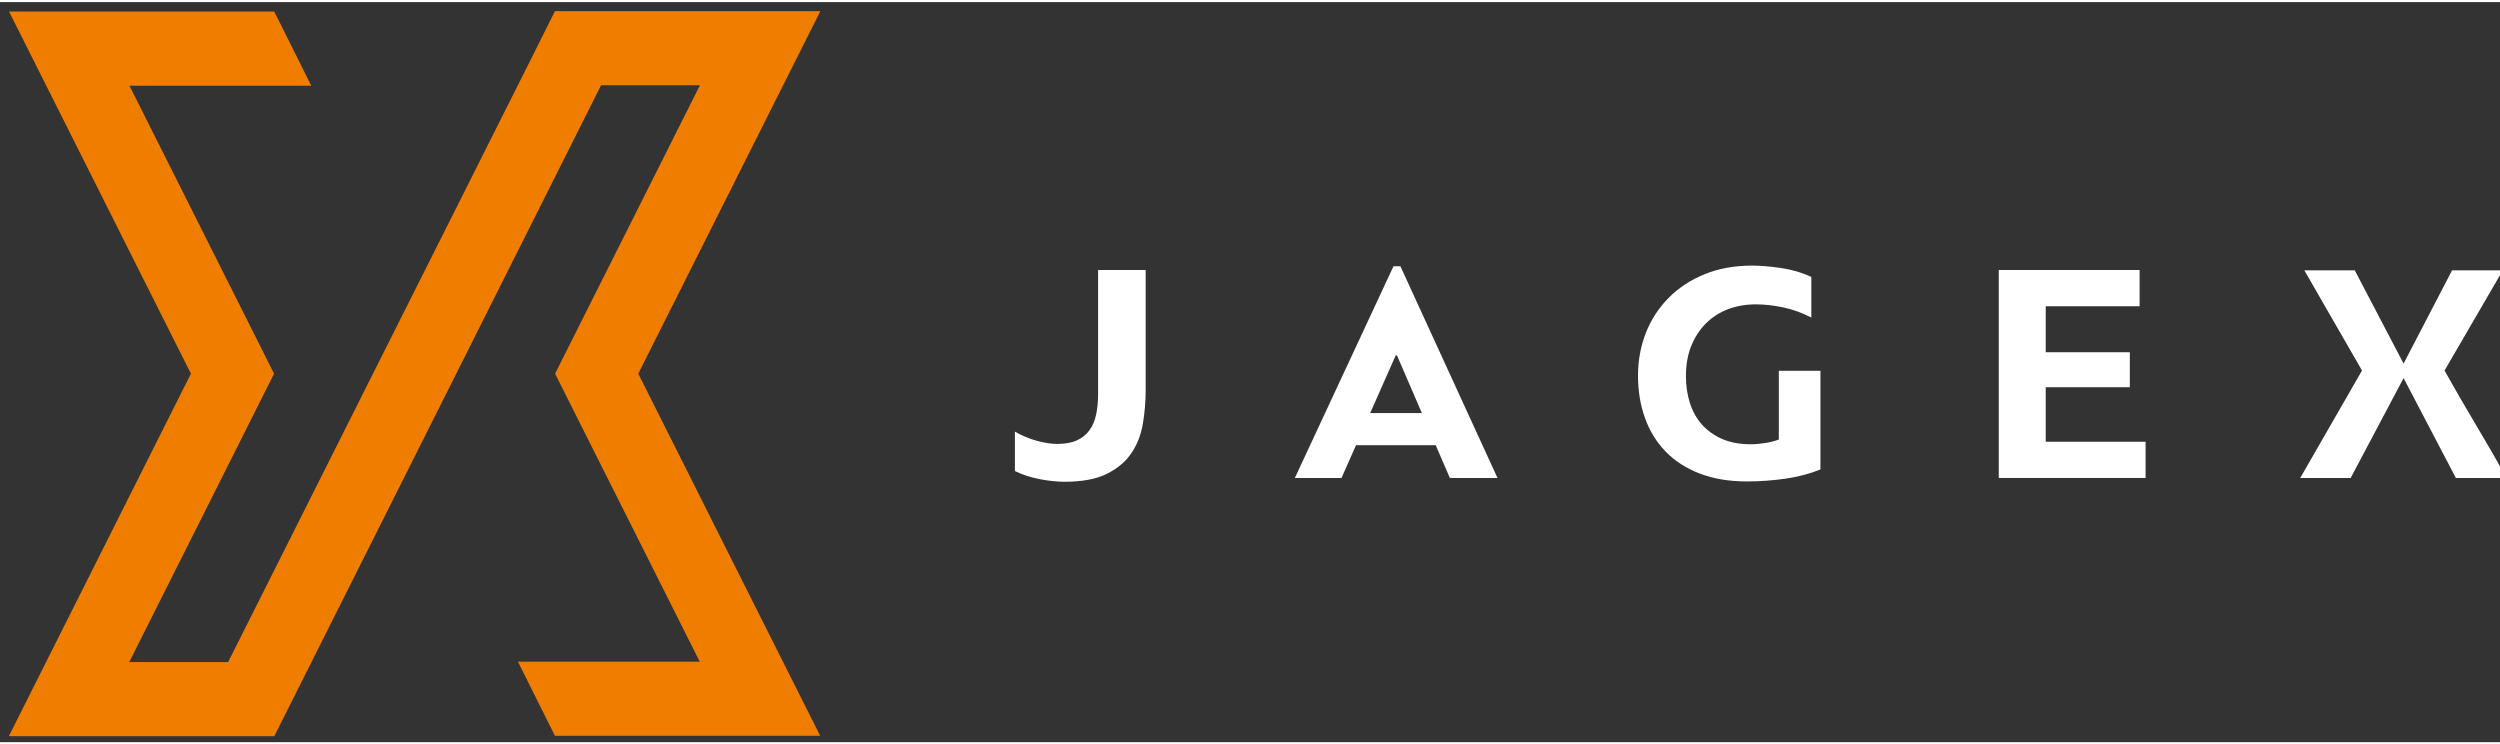
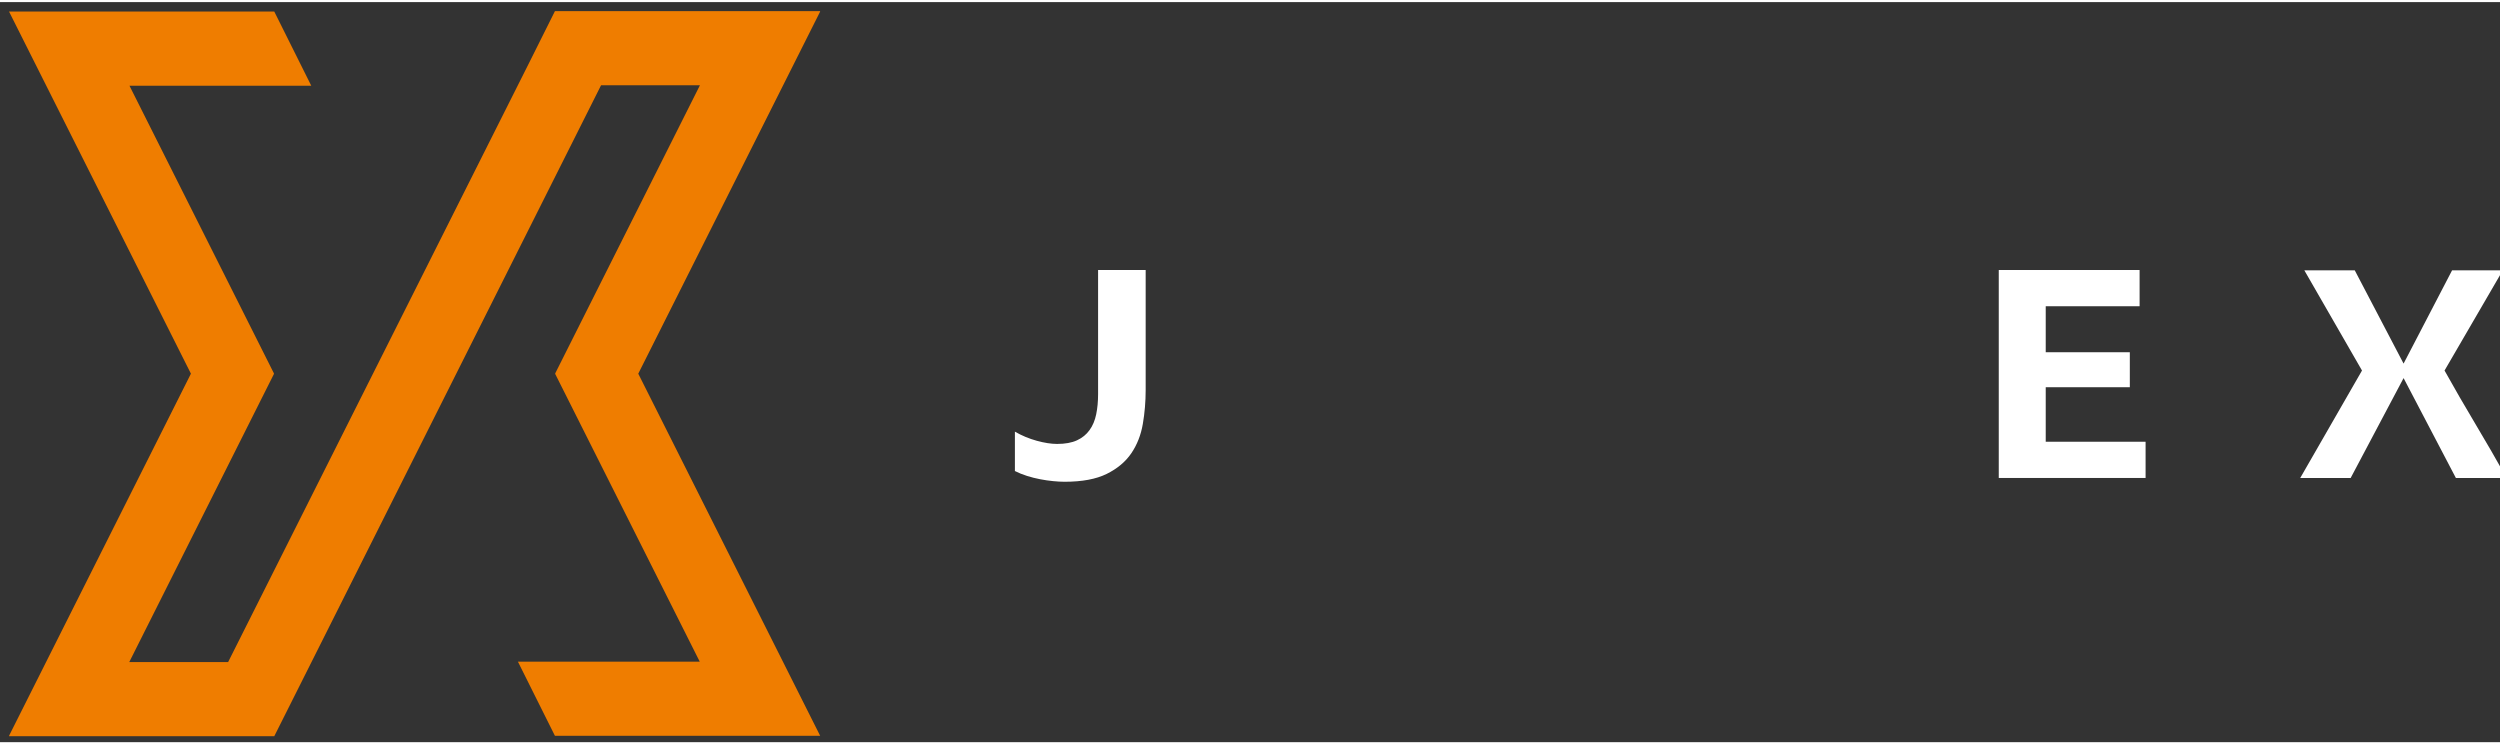
<svg xmlns="http://www.w3.org/2000/svg" viewBox="-1 -1 277 82" version="1.1" width="131" height="39">
  <rect x="-1" y="-1" width="277" height="82" fill="#333333" stroke="none" />
  <polygon fill="#EF7D00" points="60.2 0.575 57.614 5.756 24.276 72.123 13.322 72.123 29.357 40.192 29.343 40.164 29.352 40.141 13.346 8.268 33.489 8.268 29.388 0.045 0 0.045 20.154 40.171 0 80.297 0.023 80.297 0 80.341 29.388 80.341 65.595 8.218 76.551 8.218 60.513 40.148 60.528 40.18 60.518 40.202 76.53 72.077 56.384 72.077 60.487 80.297 89.875 80.297 69.72 40.171 89.875 0.045 89.854 0.045 89.875 -0 60.487 -0" />
  <g fill="#FFFFFF">
    <path d="M116.129,47.955 C117.013,47.955 117.747,47.823 118.329,47.555 C118.91,47.288 119.375,46.908 119.724,46.42 C120.076,45.932 120.319,45.35 120.458,44.674 C120.598,43.999 120.668,43.255 120.668,42.441 L120.668,28.685 L125.94,28.685 L125.94,41.985 C125.94,43.266 125.834,44.517 125.625,45.739 C125.416,46.962 124.991,48.043 124.352,48.987 C123.711,49.928 122.804,50.691 121.628,51.273 C120.452,51.854 118.899,52.146 116.967,52.146 C116.571,52.146 116.141,52.123 115.676,52.075 C115.209,52.03 114.733,51.959 114.245,51.866 C113.756,51.772 113.272,51.65 112.796,51.5 C112.318,51.349 111.869,51.168 111.451,50.958 L111.451,46.594 C112.218,47.038 113.029,47.373 113.877,47.606 C114.727,47.839 115.478,47.955 116.129,47.955" fill="#FFFFFF" />
-     <path d="M158.078,48.096 L149.246,48.096 L147.638,51.727 L142.469,51.727 L153.399,28.266 L154.165,28.266 L164.921,51.727 L159.647,51.727 L158.078,48.096 Z M150.815,44.534 L156.543,44.534 L153.784,38.145 L153.645,38.145 L150.815,44.534 Z" fill="#FFFFFF" />
-     <path d="M180.492,40.379 C180.492,38.705 180.784,37.127 181.363,35.648 C181.947,34.171 182.784,32.881 183.88,31.774 C184.971,30.668 186.3,29.795 187.86,29.156 C189.417,28.515 191.175,28.196 193.13,28.196 C194.014,28.196 195.067,28.283 196.289,28.456 C197.513,28.632 198.646,28.963 199.695,29.452 L199.695,33.954 C198.667,33.419 197.622,33.043 196.553,32.821 C195.483,32.6 194.48,32.489 193.549,32.489 C192.432,32.489 191.4,32.671 190.457,33.03 C189.518,33.392 188.702,33.914 188.016,34.602 C187.328,35.289 186.786,36.12 186.391,37.098 C185.995,38.075 185.8,39.193 185.8,40.45 C185.8,41.496 185.943,42.48 186.235,43.399 C186.523,44.32 186.967,45.117 187.56,45.792 C188.157,46.467 188.901,47.001 189.797,47.398 C190.689,47.792 191.755,47.991 192.991,47.991 C193.477,47.991 194.014,47.945 194.598,47.851 C195.178,47.758 195.677,47.63 196.095,47.466 L196.095,39.855 L200.705,39.855 L200.705,50.782 C199.563,51.251 198.286,51.587 196.865,51.797 C195.445,52.004 194.014,52.111 192.571,52.111 C190.592,52.111 188.845,51.819 187.335,51.238 C185.821,50.656 184.561,49.842 183.546,48.793 C182.534,47.747 181.769,46.507 181.262,45.075 C180.745,43.643 180.492,42.078 180.492,40.379" fill="#FFFFFF" />
    <polygon points="236.731 51.726 220.463 51.726 220.463 28.684 236.067 28.684 236.067 32.699 225.666 32.699 225.666 37.795 234.984 37.795 234.984 41.672 225.666 41.672 225.666 47.712 236.731 47.712" fill="#FFFFFF" />
    <path d="M265.317,40.66 L259.454,51.727 L253.865,51.727 L260.71,39.822 L254.319,28.718 L259.906,28.718 L265.317,39.053 L270.692,28.718 L276.313,28.718 L269.855,39.822 C270.971,41.822 272.118,43.807 273.293,45.773 C274.469,47.742 275.615,49.725 276.733,51.727 L271.112,51.727 L265.317,40.66 Z" fill="#FFFFFF" />
  </g>
</svg>